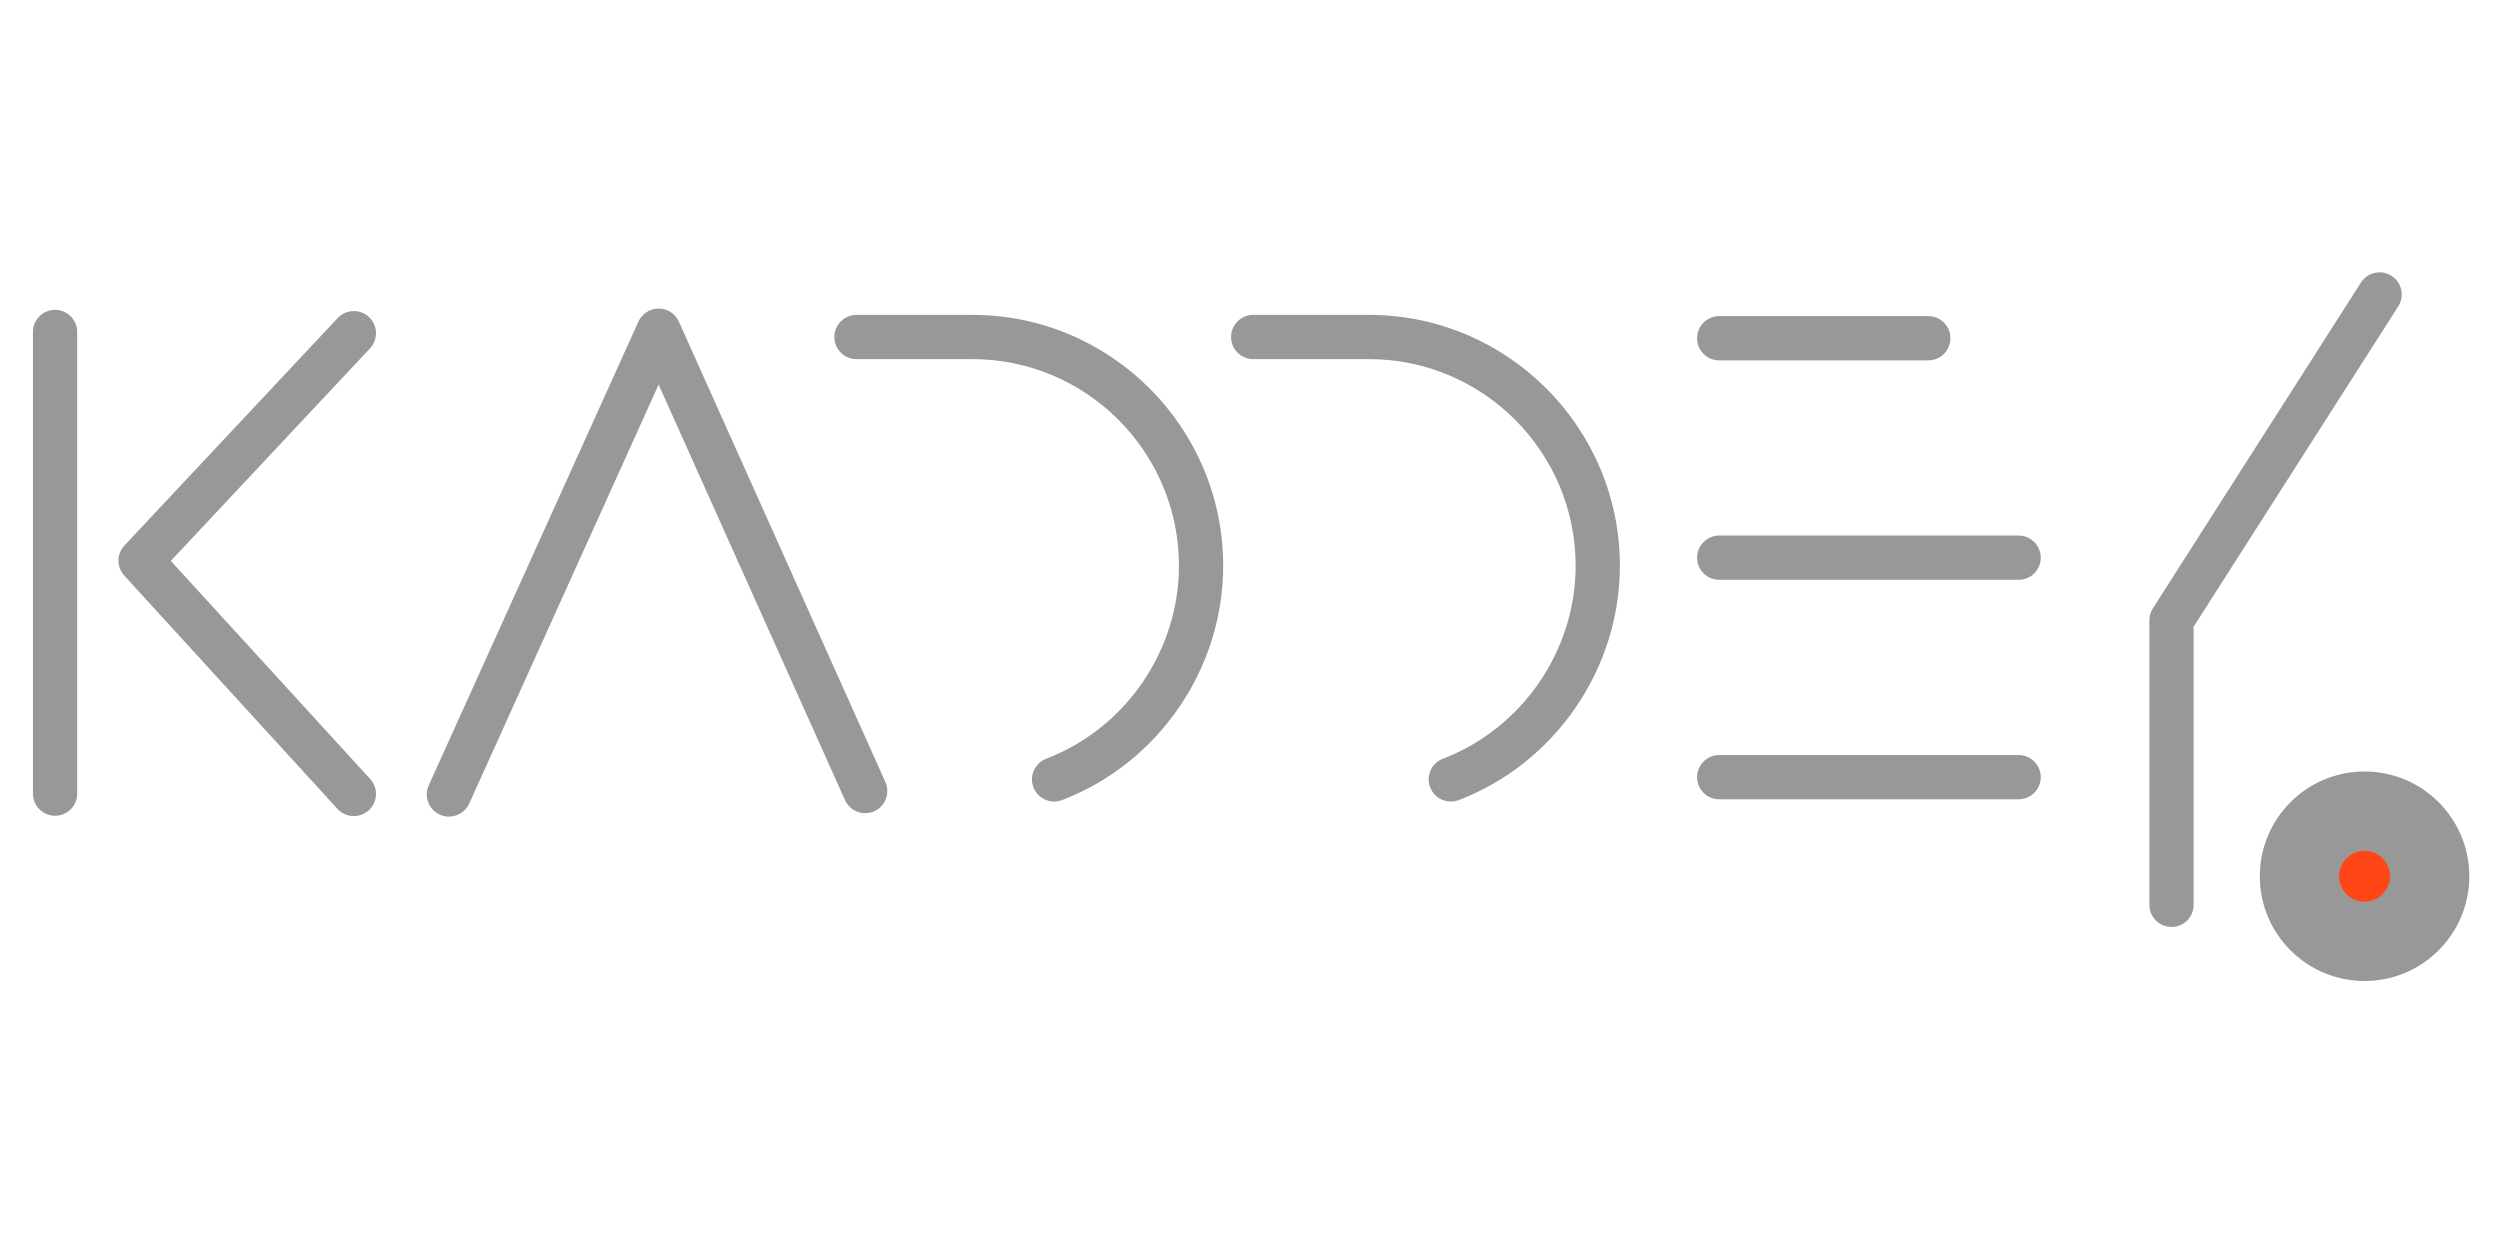
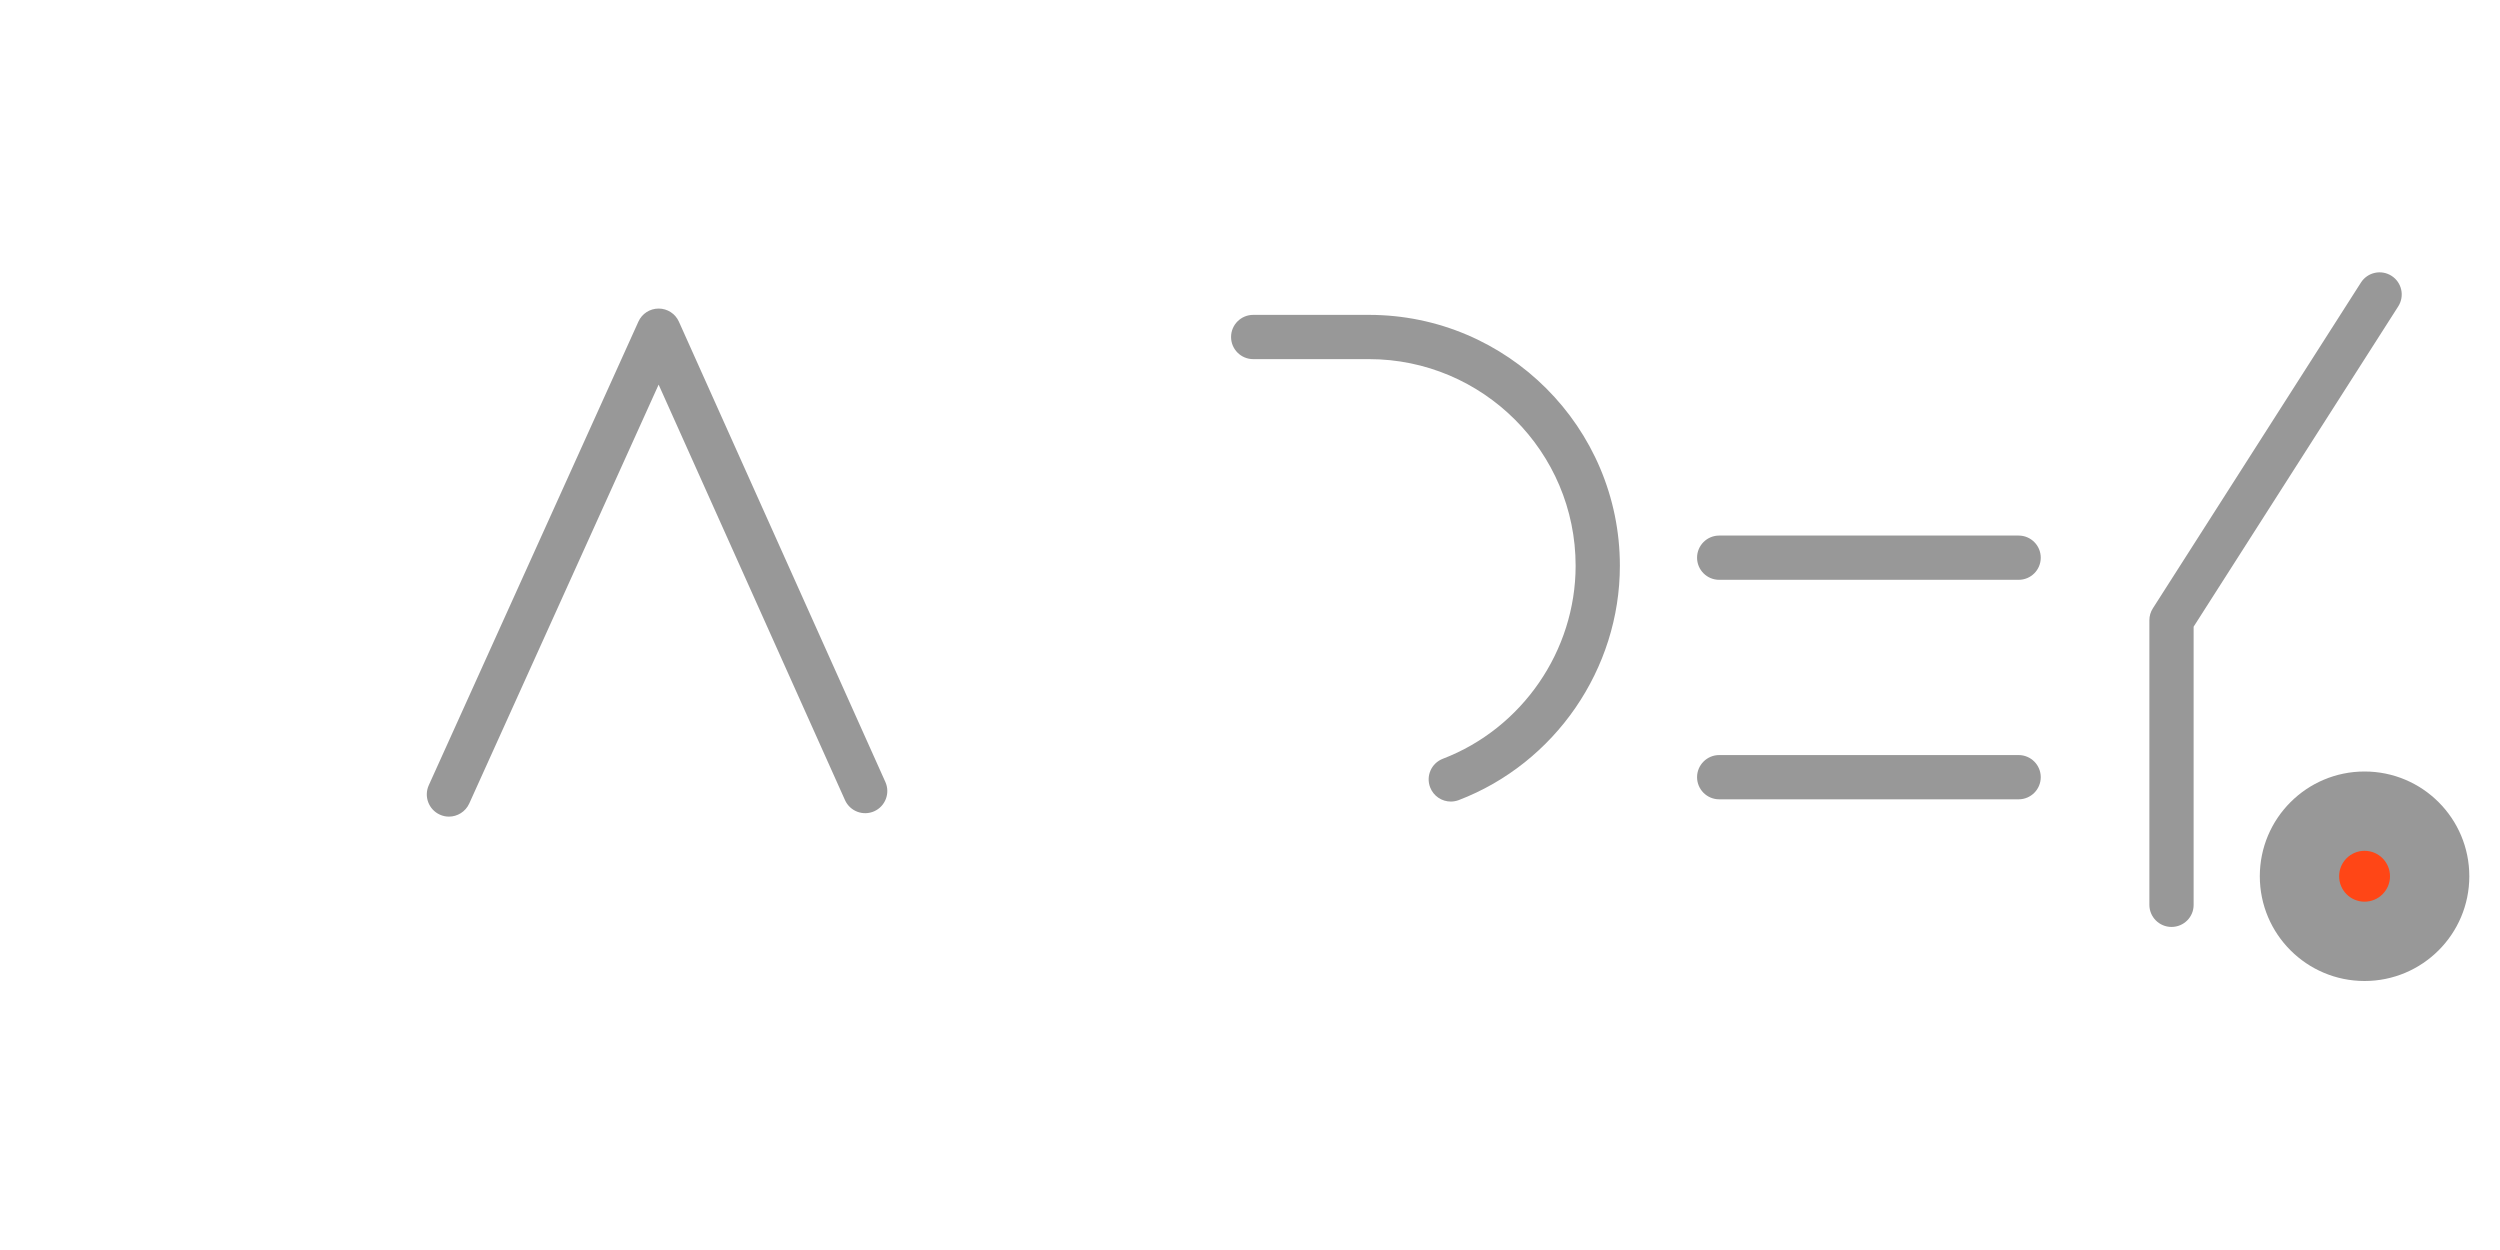
<svg xmlns="http://www.w3.org/2000/svg" width="400px" height="200px" viewBox="0 0 400 200" version="1.1">
  <title>Artboard Copy 11</title>
  <g id="Artboard-Copy-11" stroke="none" stroke-width="1" fill="none" fill-rule="evenodd">
    <g id="Kaddey_logo_V2" transform="translate(5, 43)" fill-rule="nonzero">
-       <path d="M163.66,85.25 C162.23,85.25 160.89,84.38 160.35,82.97 C159.65,81.14 160.56,79.1 162.39,78.4 C175.09,73.53 183.63,61.12 183.63,47.52 C183.63,29.29 168.8,14.46 150.57,14.46 L132.04,14.46 C130.08,14.46 128.5,12.87 128.5,10.92 C128.5,8.96 130.09,7.38 132.04,7.38 L150.57,7.38 C172.7,7.38 190.71,25.39 190.71,47.52 C190.71,64.04 180.35,79.11 164.92,85.02 C164.51,85.17 164.08,85.25 163.66,85.25 Z" id="Shape" fill="#989898" />
      <path d="M227.13,85.25 C225.7,85.25 224.36,84.38 223.82,82.97 C223.12,81.14 224.03,79.1 225.86,78.4 C238.56,73.53 247.1,61.12 247.1,47.52 C247.1,29.29 232.27,14.46 214.04,14.46 L195.51,14.46 C193.55,14.46 191.97,12.87 191.97,10.92 C191.97,8.96 193.56,7.38 195.51,7.38 L214.04,7.38 C236.17,7.38 254.18,25.39 254.18,47.52 C254.18,64.04 243.82,79.11 228.39,85.02 C227.98,85.17 227.55,85.25 227.13,85.25 Z" id="Shape" fill="#989898" />
      <path d="M66.83,87.66 C66.34,87.66 65.85,87.56 65.37,87.34 C63.59,86.53 62.8,84.44 63.6,82.65 L97.15,8.45 C97.72,7.18 98.99,6.37 100.38,6.37 C100.38,6.37 100.38,6.37 100.39,6.37 C101.78,6.37 103.05,7.19 103.62,8.46 L136.66,82.12 C137.46,83.9 136.66,86 134.88,86.8 C133.09,87.6 131,86.8 130.2,85.02 L100.38,18.54 L70.07,85.58 C69.47,86.88 68.18,87.66 66.83,87.66 Z" id="Shape" fill="#989898" />
-       <path d="M303.53,14.66 L270.07,14.66 C268.11,14.66 266.53,13.07 266.53,11.12 C266.53,9.16 268.12,7.58 270.07,7.58 L303.53,7.58 C305.49,7.58 307.07,9.17 307.07,11.12 C307.07,13.07 305.48,14.66 303.53,14.66 Z" id="Shape" fill="#989898" />
      <path d="M317.98,49.77 L270.07,49.77 C268.11,49.77 266.53,48.18 266.53,46.23 C266.53,44.27 268.12,42.69 270.07,42.69 L317.98,42.69 C319.94,42.69 321.52,44.28 321.52,46.23 C321.52,48.19 319.94,49.77 317.98,49.77 Z" id="Shape" fill="#989898" />
      <path d="M317.98,84.89 L270.07,84.89 C268.11,84.89 266.53,83.3 266.53,81.35 C266.53,79.4 268.12,77.81 270.07,77.81 L317.98,77.81 C319.94,77.81 321.52,79.4 321.52,81.35 C321.52,83.3 319.94,84.89 317.98,84.89 Z" id="Shape" fill="#989898" />
      <path d="M342.44,105.31 C340.48,105.31 338.9,103.72 338.9,101.77 L338.9,56.24 C338.9,55.56 339.09,54.9 339.46,54.33 L372.75,2.21 C373.8,0.56 375.99,0.08 377.64,1.13 C379.29,2.18 379.77,4.37 378.72,6.02 L345.98,57.27 L345.98,101.77 C345.99,103.73 344.4,105.31 342.44,105.31 Z" id="Shape" fill="#989898" />
      <circle id="Oval" fill="#989898" cx="373.33" cy="97.2" r="16.76" />
      <circle id="Oval" fill="#FF4616" cx="373.33" cy="97.2" r="4.07" />
-       <path d="M3.81,87.52 C1.85,87.52 0.27,85.93 0.27,83.98 L0.27,10.11 C0.27,8.15 1.86,6.57 3.81,6.57 C5.76,6.57 7.35,8.16 7.35,10.11 L7.35,83.98 C7.36,85.94 5.77,87.52 3.81,87.52 Z" id="Shape" fill="#989898" />
-       <path d="M51.61,87.57 C50.65,87.57 49.69,87.18 48.99,86.42 L14.88,49.09 C13.63,47.72 13.64,45.63 14.91,44.28 L49.03,7.89 C50.37,6.46 52.61,6.39 54.04,7.73 C55.47,9.07 55.54,11.31 54.2,12.74 L22.33,46.74 L54.23,81.64 C55.55,83.08 55.45,85.32 54.01,86.64 C53.32,87.26 52.46,87.57 51.61,87.57 Z" id="Shape" fill="#989898" />
    </g>
  </g>
</svg>